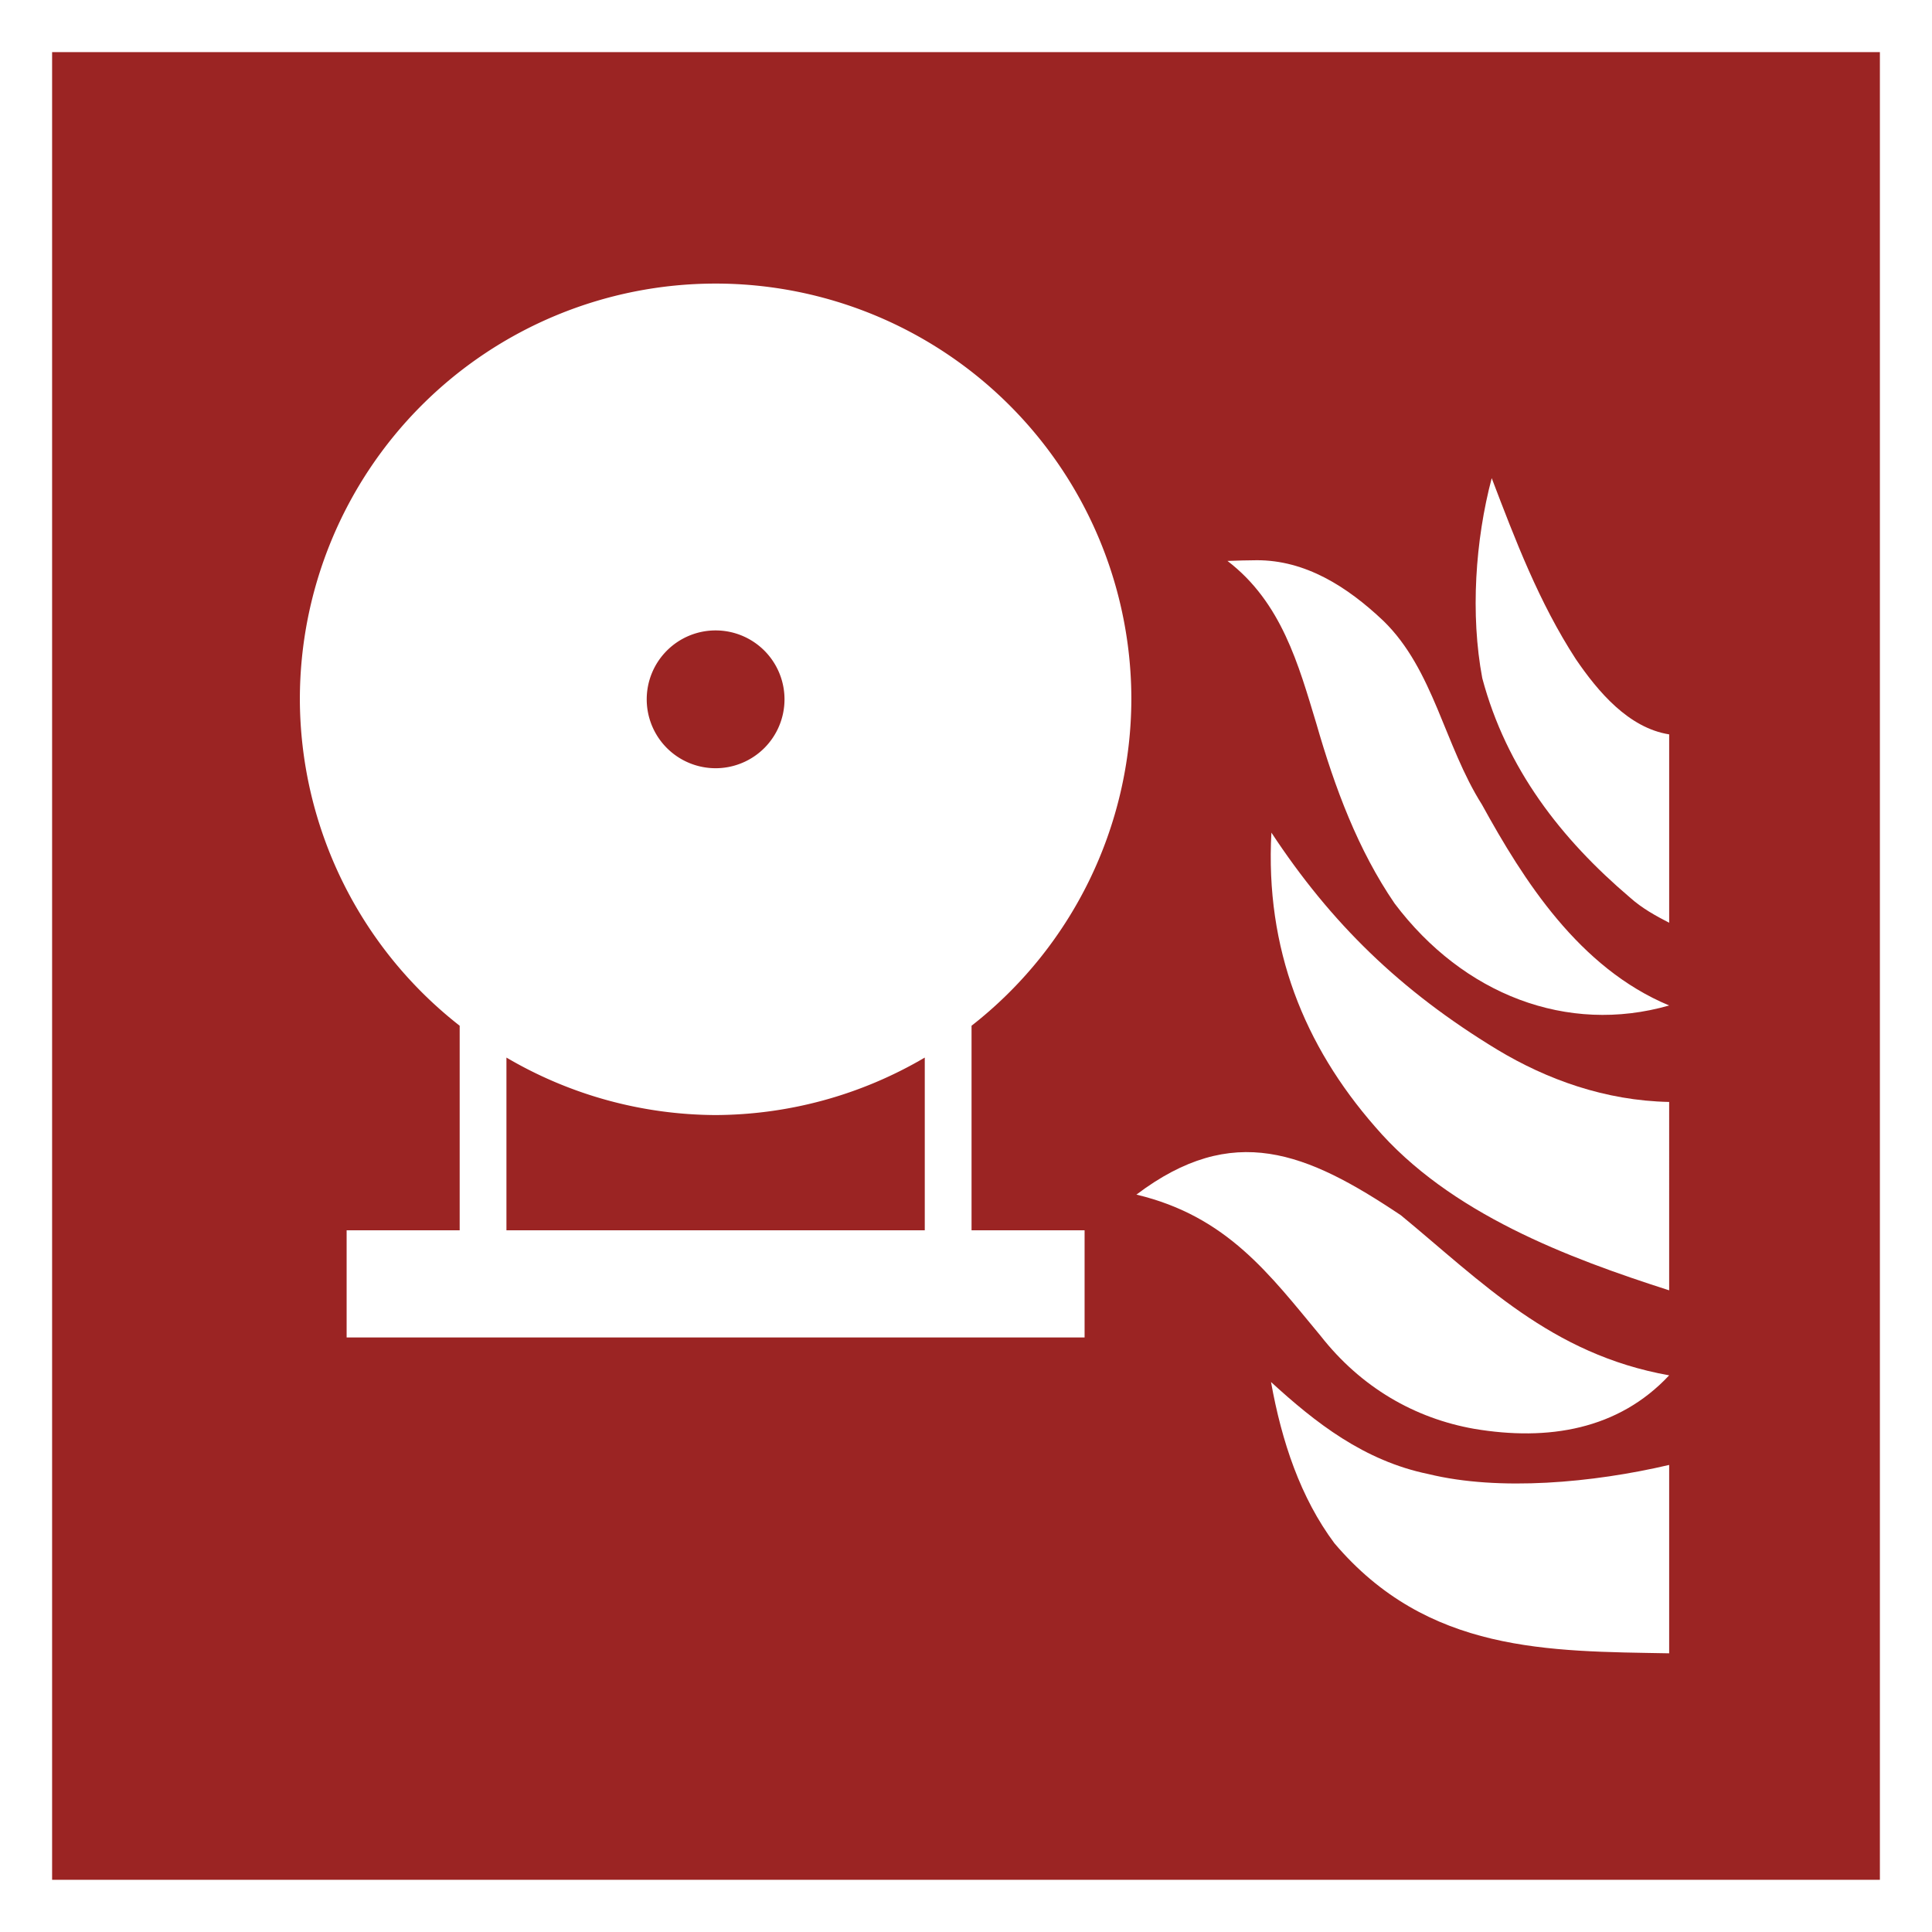
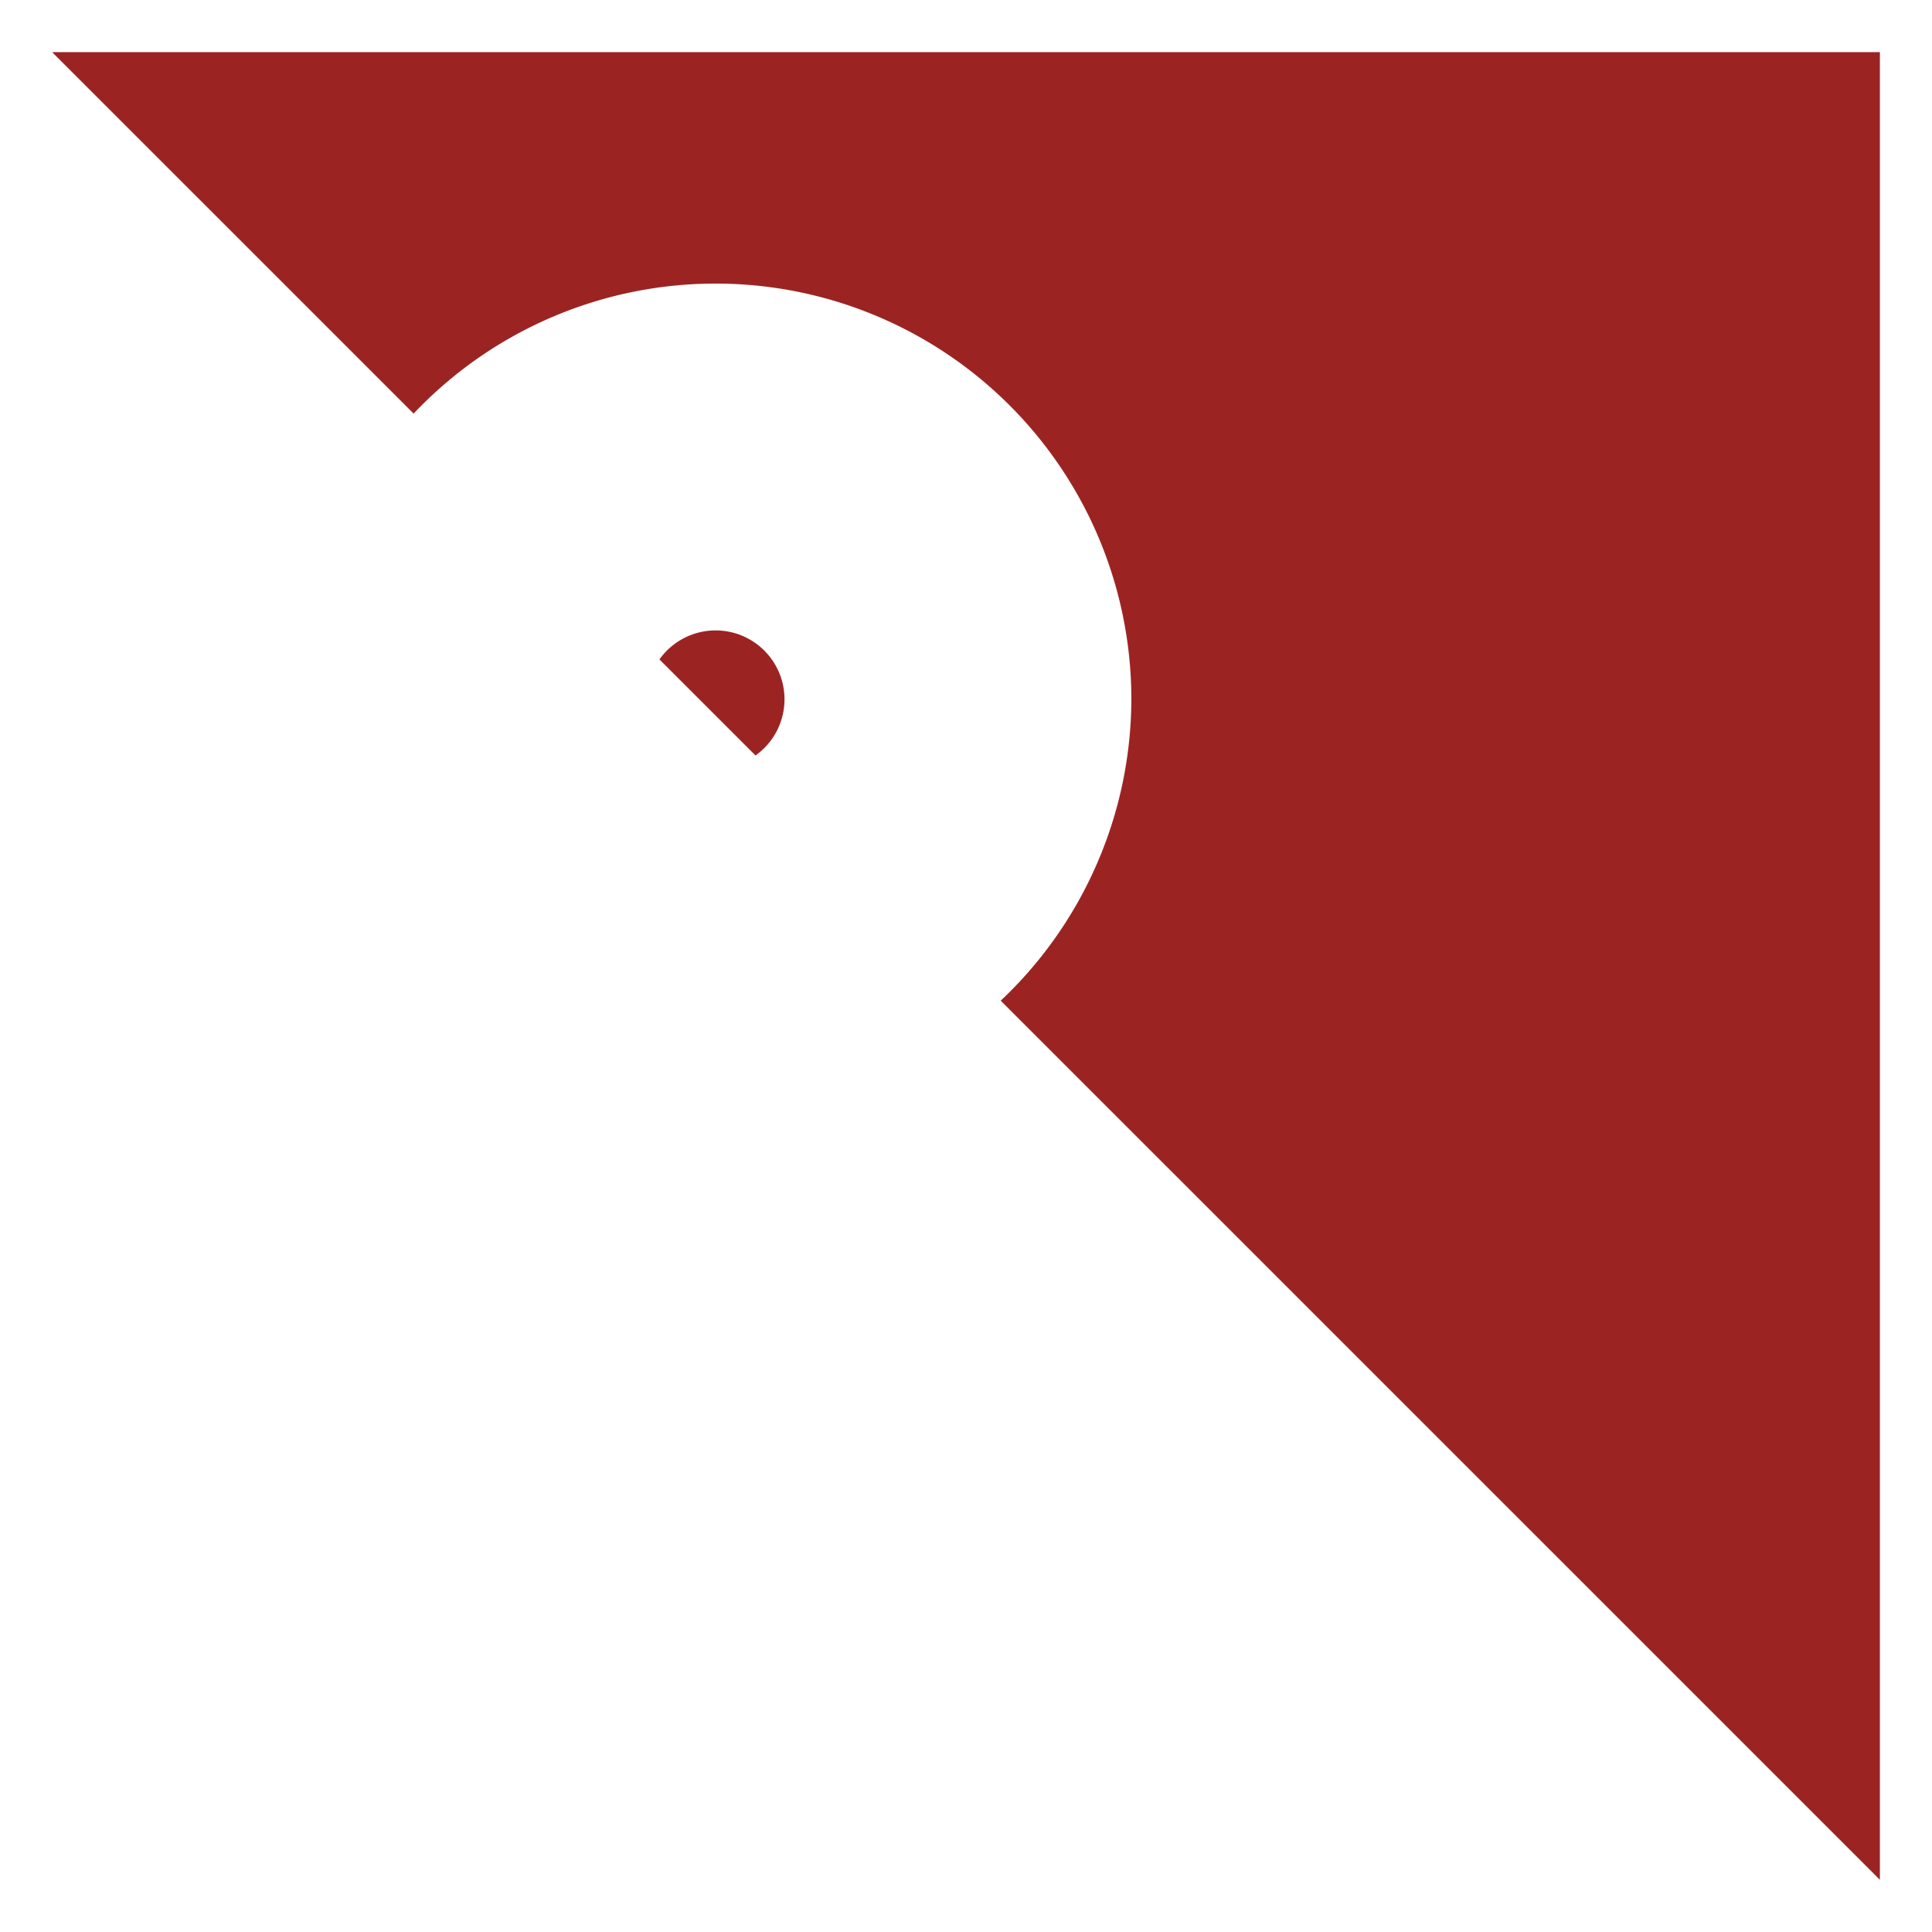
<svg xmlns="http://www.w3.org/2000/svg" xmlns:ns1="http://sodipodi.sourceforge.net/DTD/sodipodi-0.dtd" xmlns:ns2="http://www.inkscape.org/namespaces/inkscape" height="199.938" width="199.946" version="1.0" id="svg28" ns1:docname="ISO_7010_F013.svg" ns2:version="1.0.2-2 (e86c870879, 2021-01-15)" xml:space="preserve">
  <defs id="defs32" />
  <ns1:namedview pagecolor="#ffffff" bordercolor="#666666" borderopacity="1" objecttolerance="10" gridtolerance="10" guidetolerance="10" ns2:pageopacity="0" ns2:pageshadow="2" ns2:window-width="1920" ns2:window-height="1001" id="namedview30" showgrid="false" ns2:zoom="3.3589188" ns2:cx="87.724818" ns2:cy="104.64469" ns2:window-x="-9" ns2:window-y="-9" ns2:window-maximized="1" ns2:current-layer="svg28" ns2:showpageshadow="0" ns2:pagecheckerboard="0" ns2:deskcolor="#d1d1d1" ns2:document-rotation="0" />
  <path id="rect5042" style="fill:#ffffff;stroke-width:6.803" d="M 0,0 H 199.946 V 199.938 H 0 Z" />
-   <path fill="#a92121" d="M 5.393,5.394 H 194.553 V 194.544 H 5.393 Z" fill-rule="evenodd" id="path6" style="fill:#9b2423;fill-opacity:1" />
+   <path fill="#a92121" d="M 5.393,5.394 H 194.553 V 194.544 Z" fill-rule="evenodd" id="path6" style="fill:#9b2423;fill-opacity:1" />
  <path id="path21456-8" style="fill:#ffffff;fill-opacity:1;stroke-width:4.224" d="M 74.059,29.348 A 43.026,43.026 0 0 0 31.033,72.374 43.026,43.026 0 0 0 47.572,106.155 v 21.172 H 35.873 v 11.088 h 76.373 v -11.088 H 100.547 V 106.155 A 43.026,43.026 0 0 0 117.086,72.374 43.026,43.026 0 0 0 74.059,29.348 Z m 0,35.895 a 7.131,7.131 0 0 1 7.131,7.131 7.131,7.131 0 0 1 -7.131,7.131 7.131,7.131 0 0 1 -7.129,-7.131 7.131,7.131 0 0 1 7.129,-7.131 z M 52.412,109.45 a 43.026,43.026 0 0 0 21.646,5.949 43.026,43.026 0 0 0 21.648,-5.949 v 17.877 H 52.412 Z" />
-   <path id="path14553-3-5" style="display:inline;fill:#ffffff;fill-opacity:1;stroke:none;stroke-width:0.138px;stroke-linecap:butt;stroke-linejoin:miter;stroke-opacity:1" d="m 154.38,49.484 c -1.703,6.429 -2.218,14.117 -0.976,20.704 2.502,9.381 8.177,16.652 15.27,22.684 1.252,1.126 2.666,1.9 4.072,2.626 v -19.496 c -4.216,-0.669 -7.376,-4.443 -9.651,-7.772 -3.833,-5.902 -6.278,-12.356 -8.715,-18.747 z m -24.31,8.495 c -0.97,0.003 -2.003,0.037 -3.037,0.072 5.603,4.289 7.35,10.739 9.195,16.824 1.923,6.688 4.32,13.1 8.106,18.631 7.101,9.423 17.862,13.58 28.411,10.552 -9.333,-3.883 -15.078,-12.975 -19.375,-20.788 -3.896,-6.158 -4.996,-13.941 -10.184,-19 -3.796,-3.6 -8.111,-6.3 -13.117,-6.291 z m 1.51,28.191 c -0.655,12.038 3.409,22.05 10.711,30.413 7.73,9.03 20.081,13.627 30.454,16.955 V 114.042 c -6.636,-0.13 -12.679,-2.335 -17.779,-5.406 -10.081,-6.116 -17.241,-13.133 -23.386,-22.466 z m -13.971,37.462 c 9.408,2.241 13.805,8.295 19.054,14.608 4.199,5.361 9.768,8.548 15.904,9.632 7.643,1.286 14.917,0.096 20.178,-5.537 -12.238,-2.175 -19.421,-9.7 -27.769,-16.569 -9.772,-6.541 -17.361,-9.689 -27.367,-2.134 z m 13.931,19.396 c 1.109,6.173 3.051,11.974 6.56,16.684 9.653,11.379 22.191,11.169 34.645,11.392 v -19.496 c -7.904,1.853 -17.588,2.735 -24.912,0.946 -6.679,-1.371 -11.709,-5.331 -16.293,-9.527 z" ns1:nodetypes="ccccccccccccccccccccccccccccccccccccc" />
</svg>